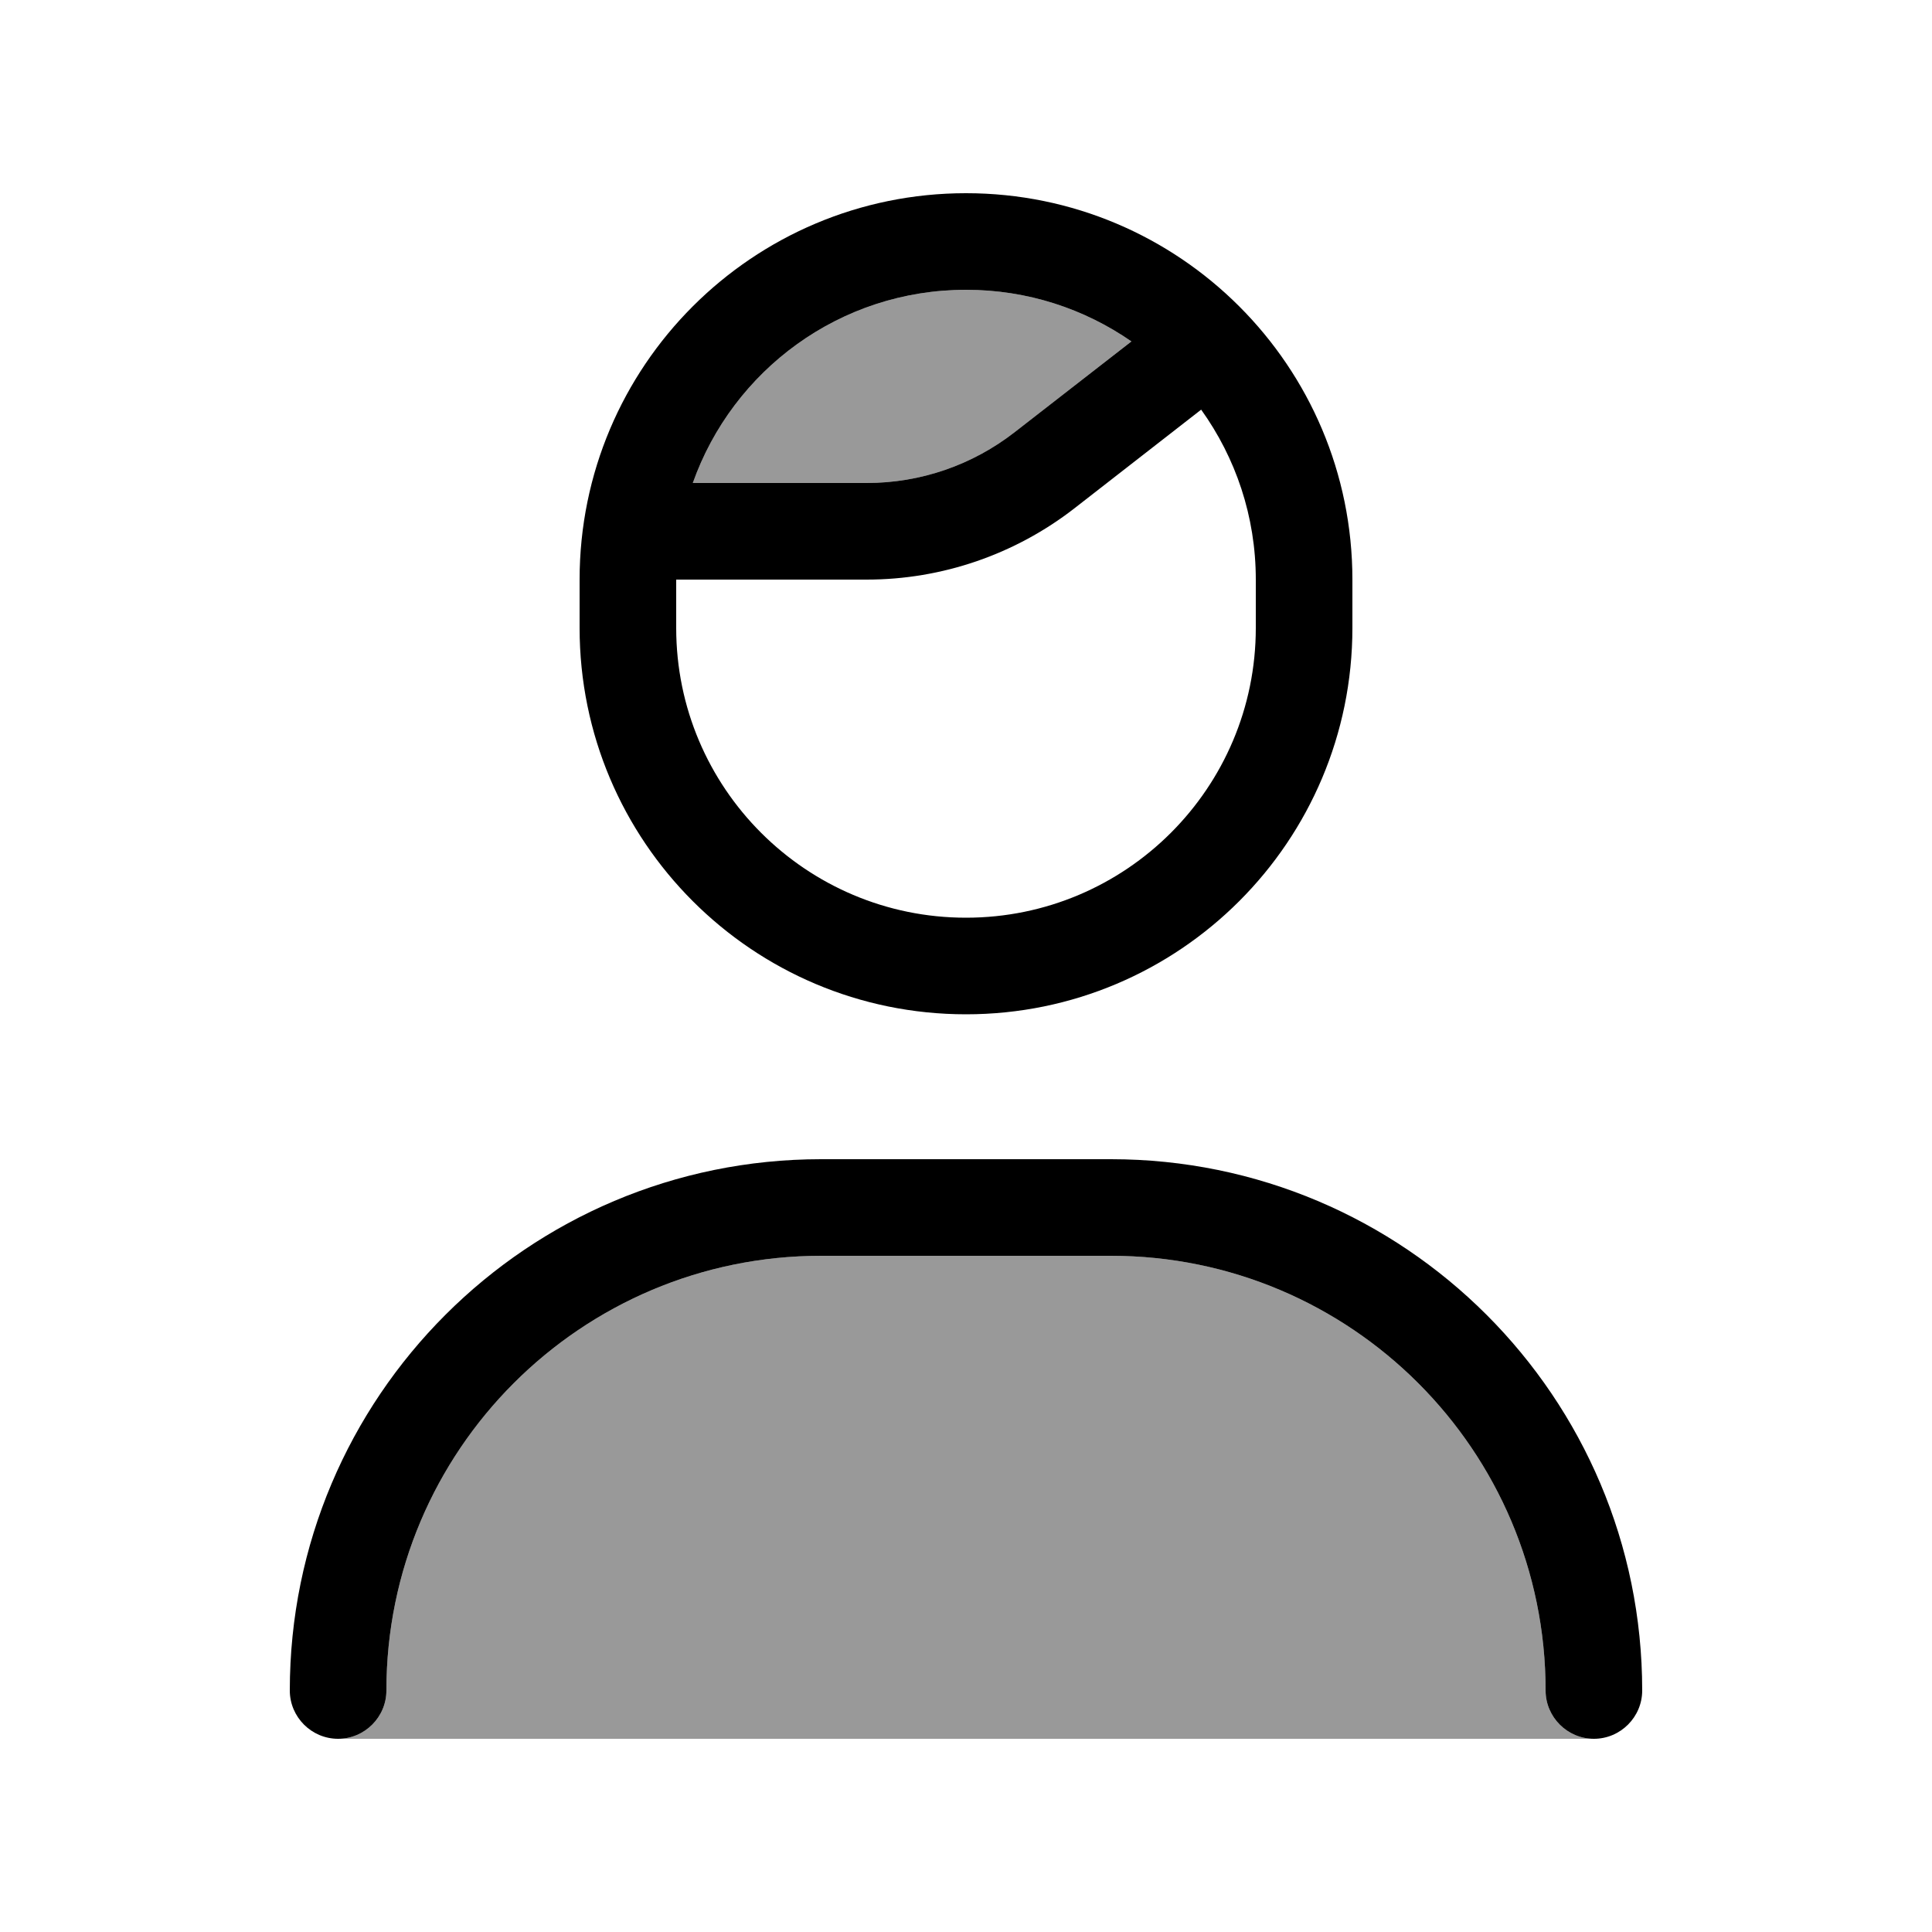
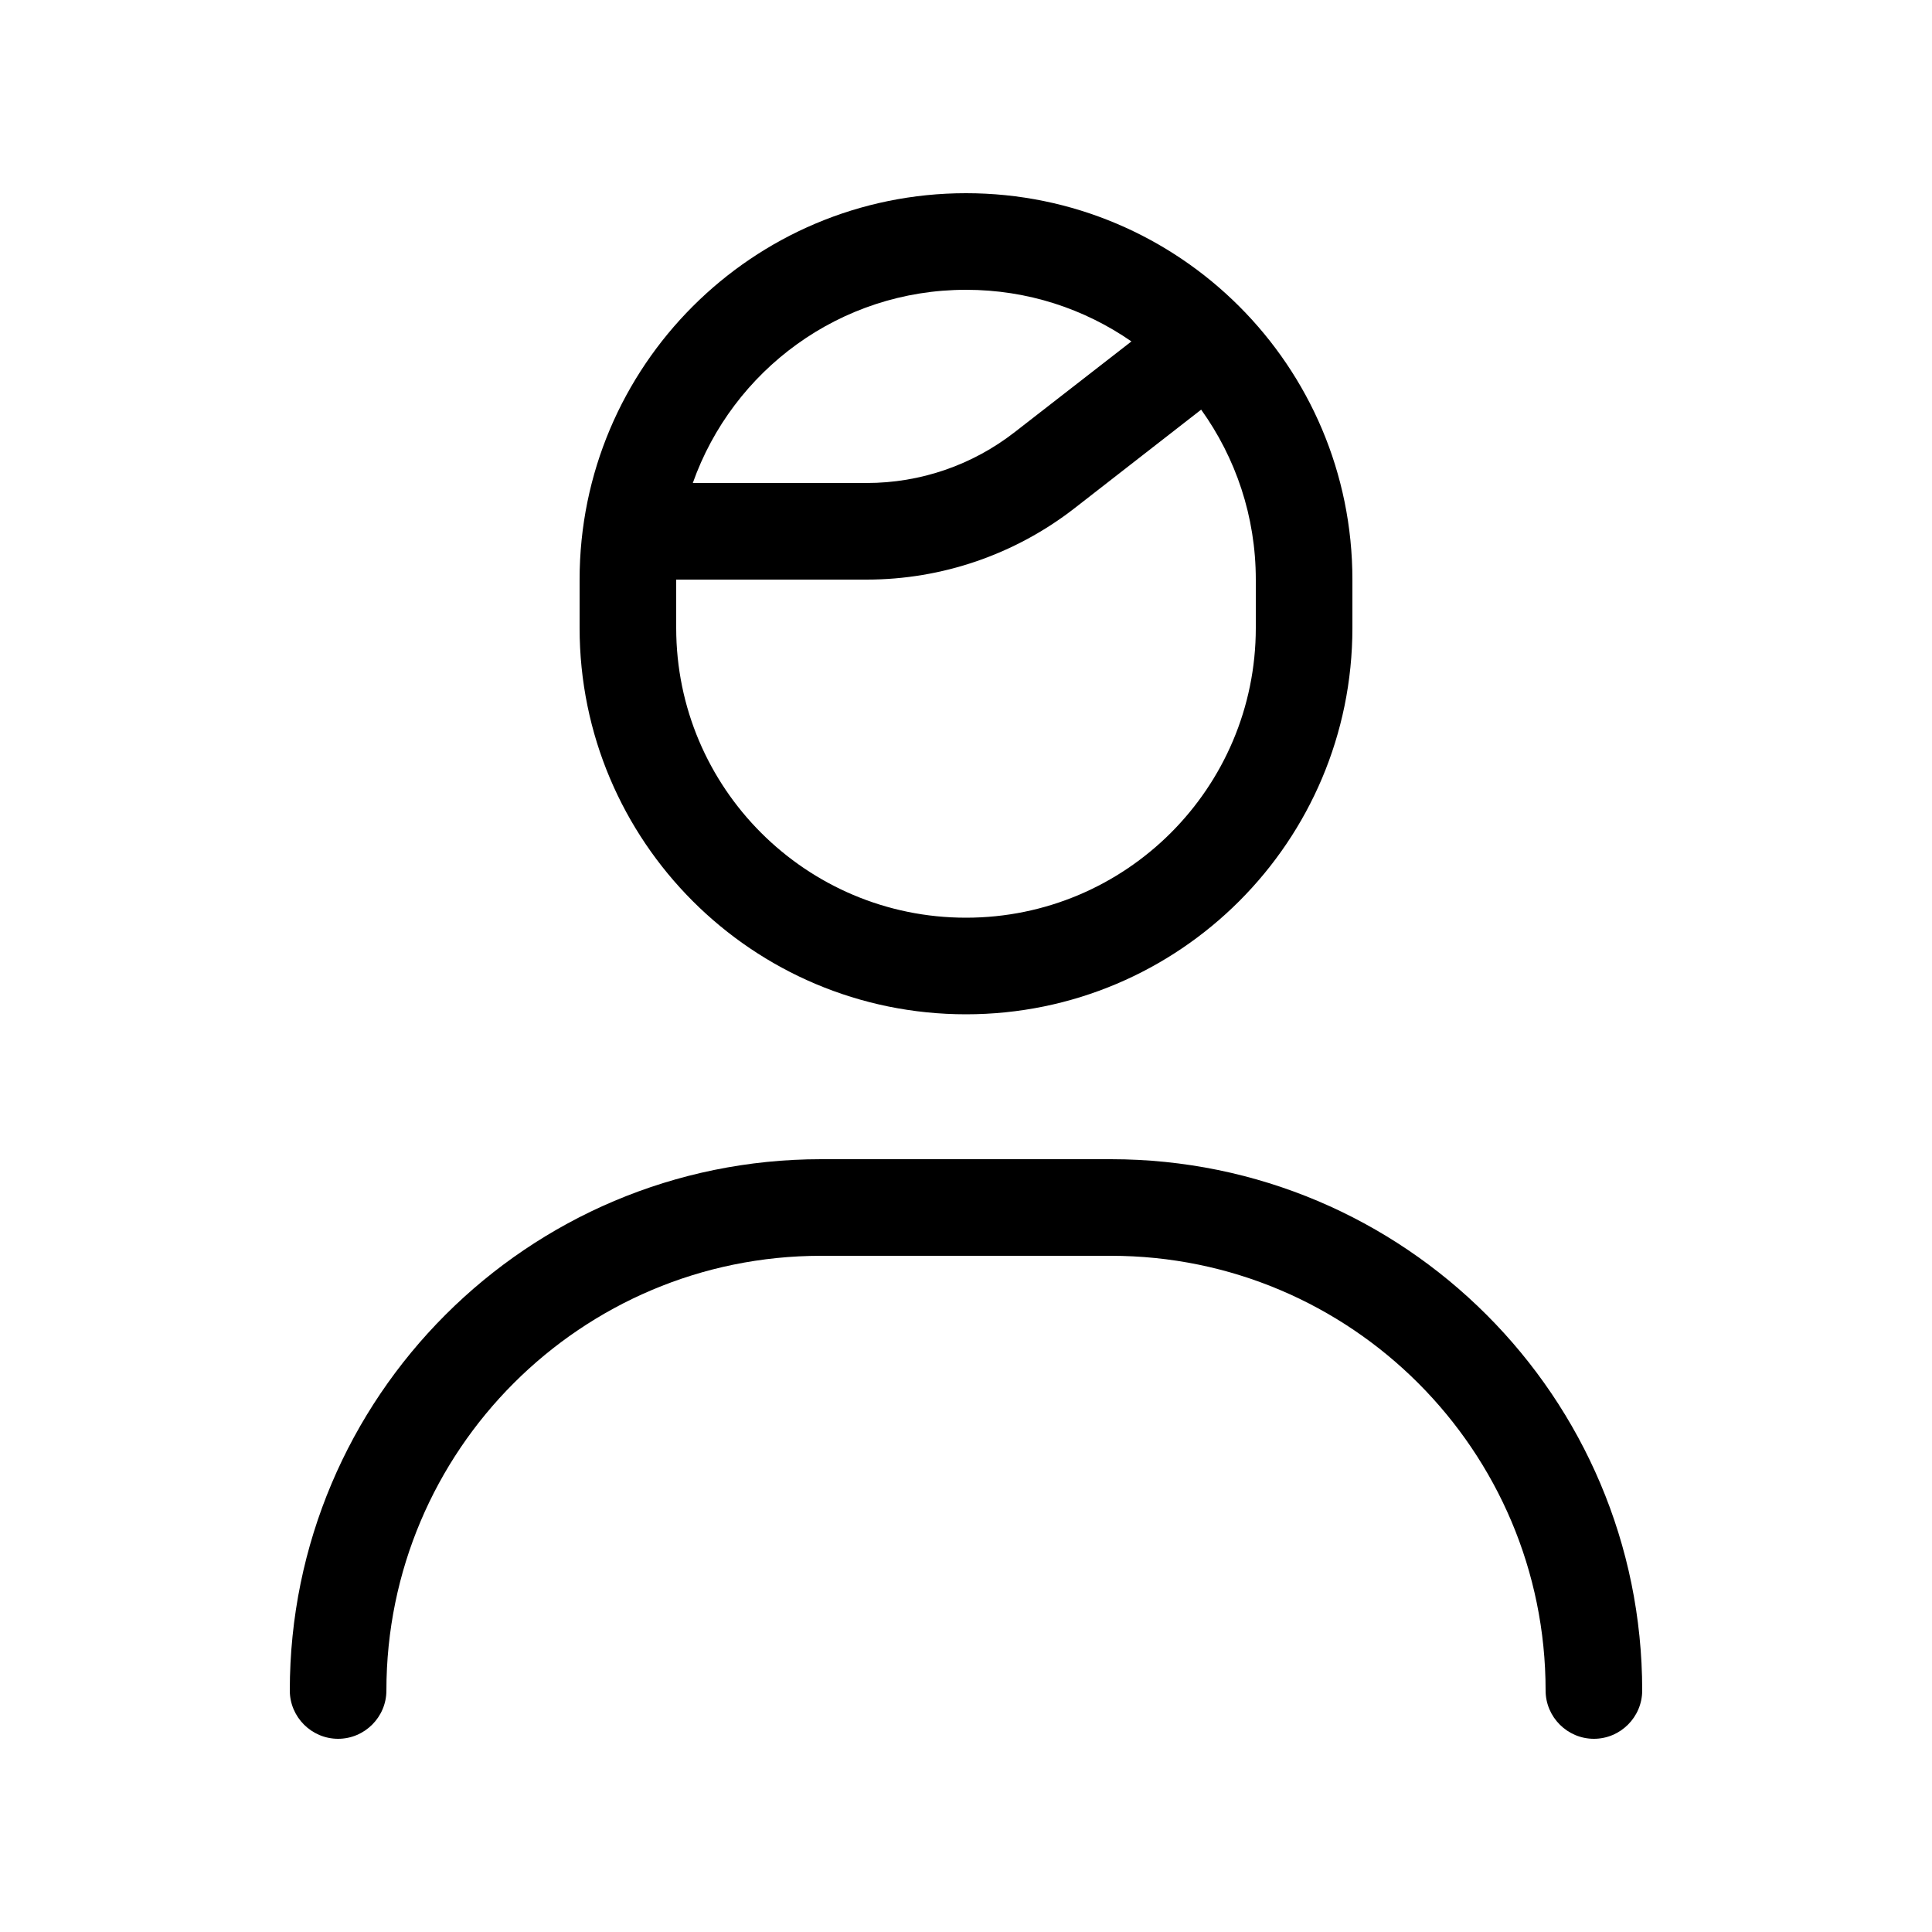
<svg xmlns="http://www.w3.org/2000/svg" viewBox="0 0 640 640">
-   <path opacity=".4" fill="currentColor" d="M112 576C120.8 576 128 568.8 128 560C128 480.5 192.5 416 272 416L368 416C447.5 416 512 480.5 512 560C512 568.8 519.2 576 528 576L112 576zM229.5 160C242.7 122.7 278.2 96 320 96C340.4 96 359.2 102.3 374.8 113.1L336.2 143.1C322.1 154.1 304.9 160 287.1 160L229.5 160z" />
  <path fill="currentColor" d="M416 208C416 261 373 304 320 304C267 304 224 261 224 208L224 192L287.1 192C312 192 336.2 183.7 355.9 168.4L397.9 135.7C409.3 151.6 416 171 416 192L416 208zM320 96C340.4 96 359.2 102.3 374.8 113.1L336.2 143.1C322.1 154.1 304.9 160 287.1 160L229.5 160C242.7 122.7 278.2 96 320 96zM320 64C249.3 64 192 121.3 192 192L192 208C192 278.7 249.3 336 320 336C390.7 336 448 278.7 448 208L448 192C448 121.3 390.7 64 320 64zM128 560C128 480.5 192.5 416 272 416L368 416C447.5 416 512 480.5 512 560C512 568.8 519.2 576 528 576C536.8 576 544 568.8 544 560C544 462.8 465.2 384 368 384L272 384C174.8 384 96 462.8 96 560C96 568.8 103.2 576 112 576C120.8 576 128 568.8 128 560z" />
</svg>